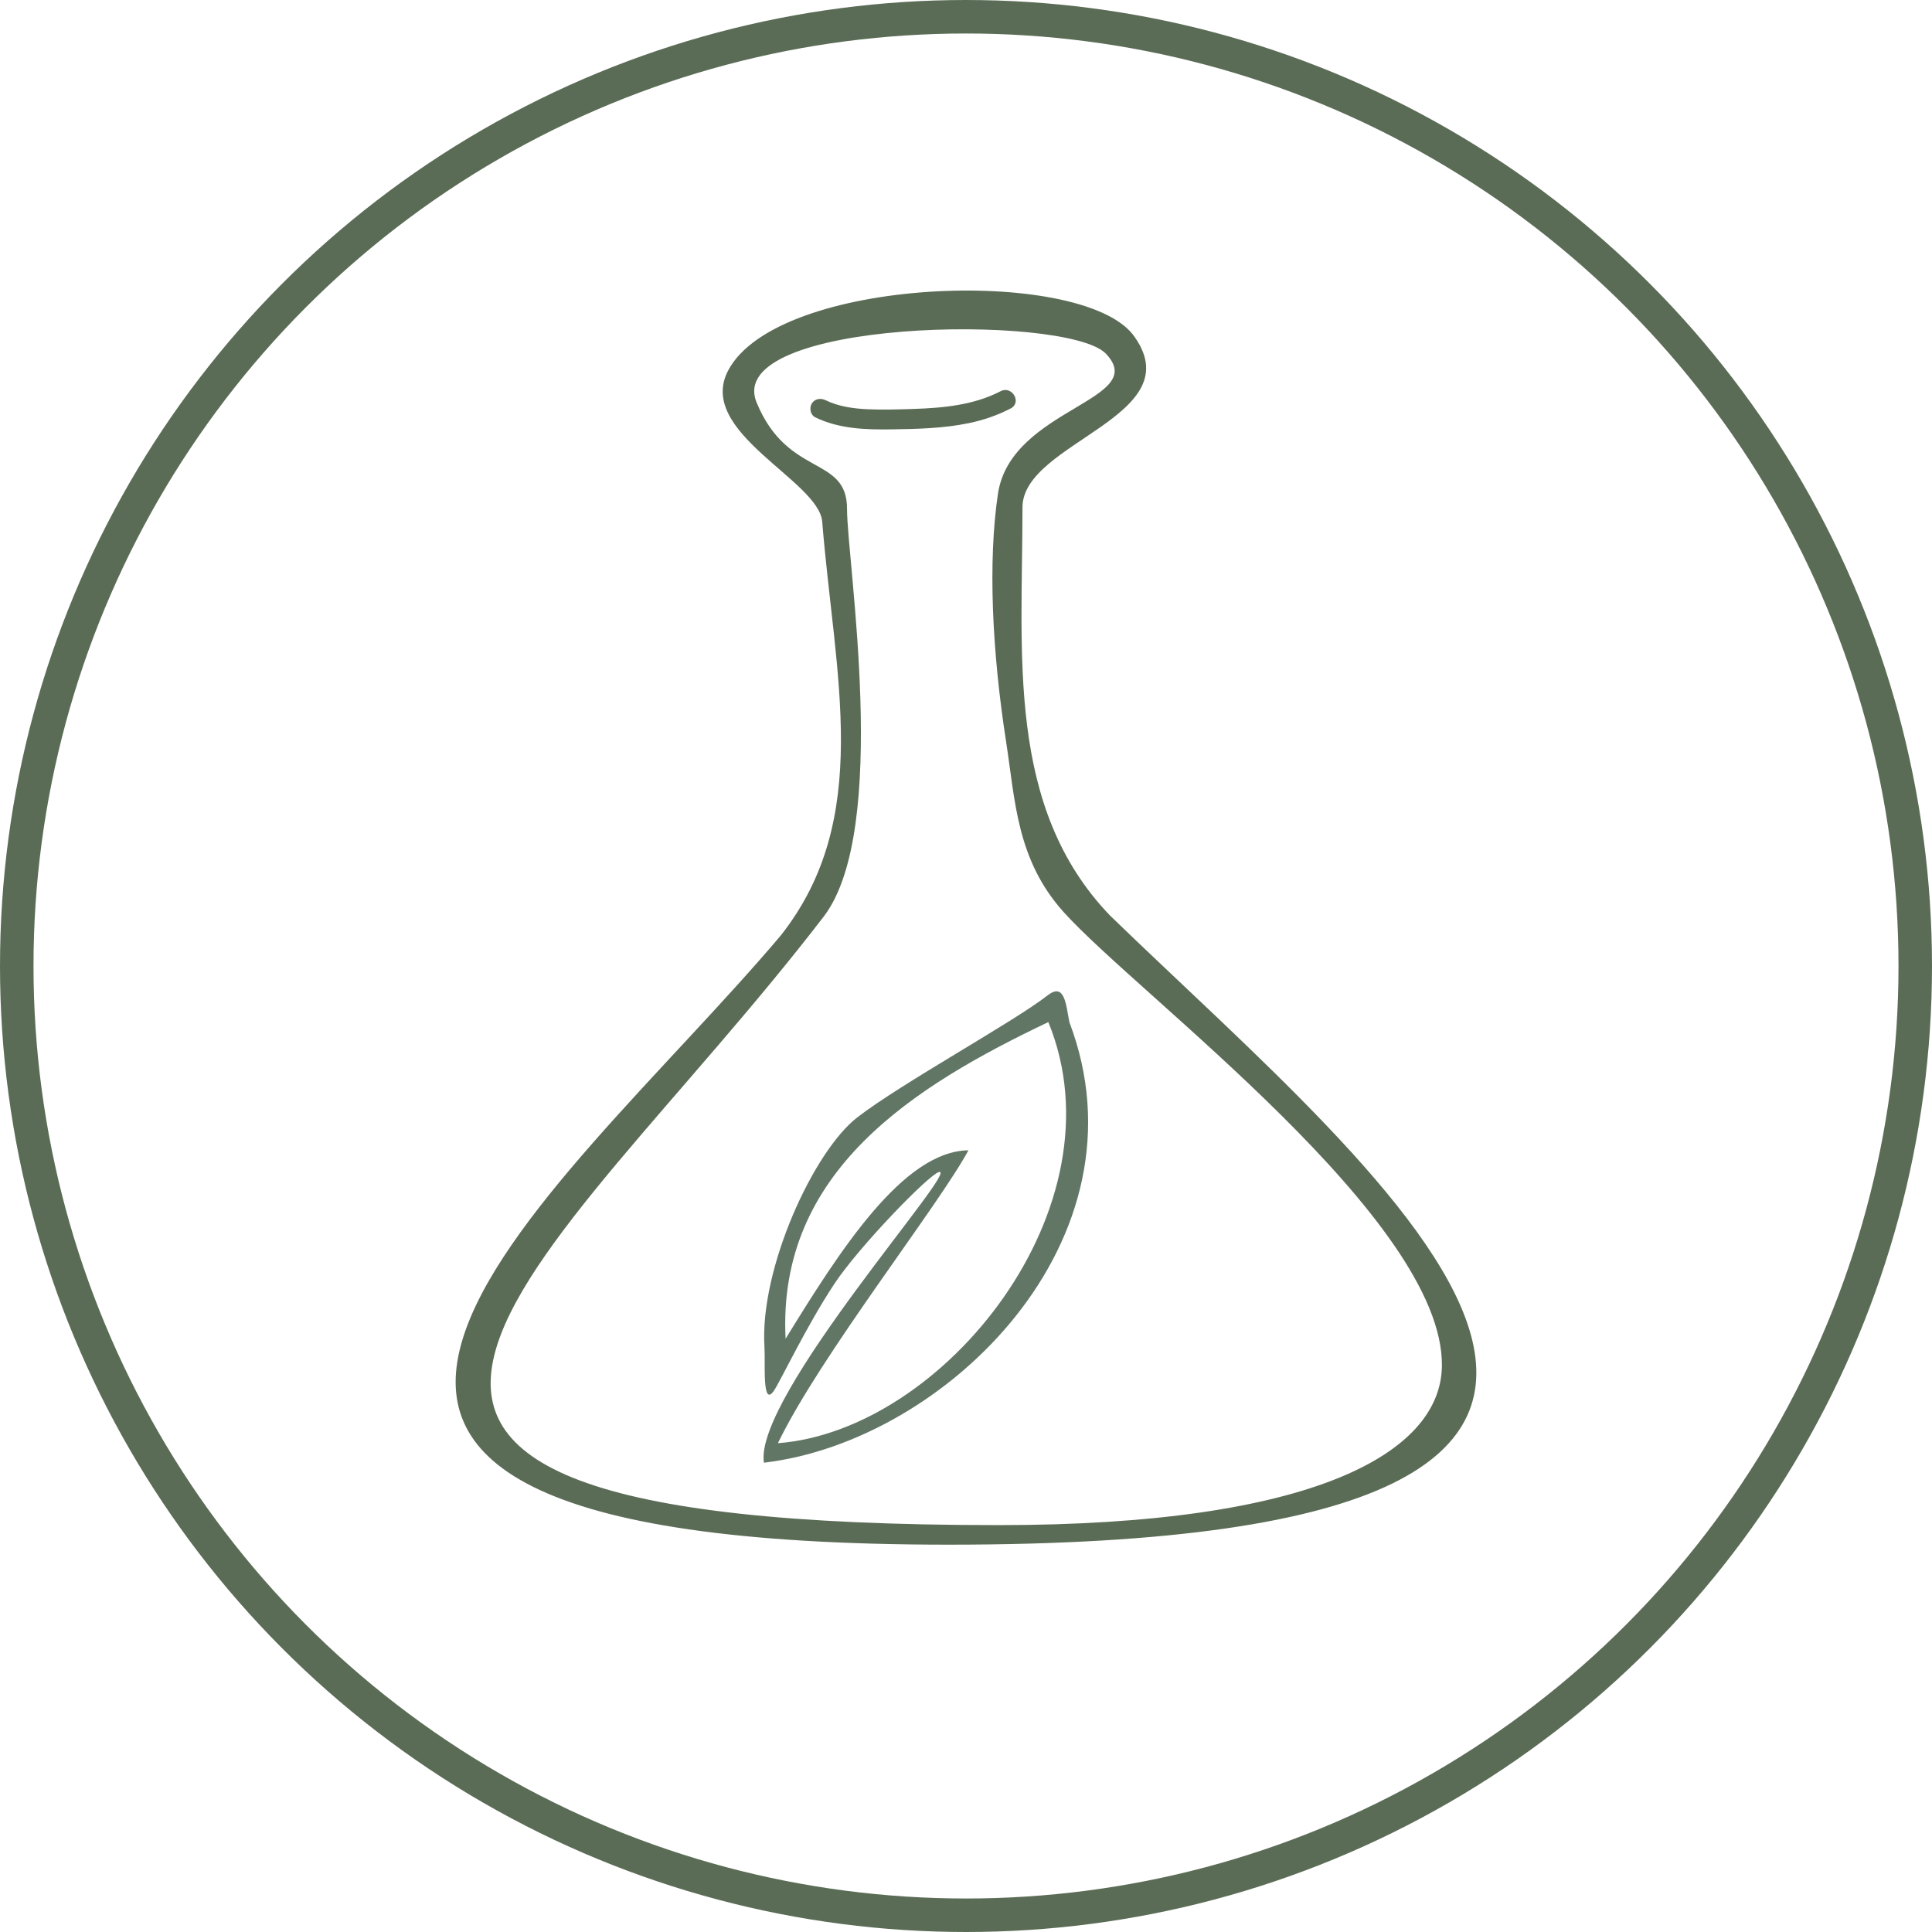
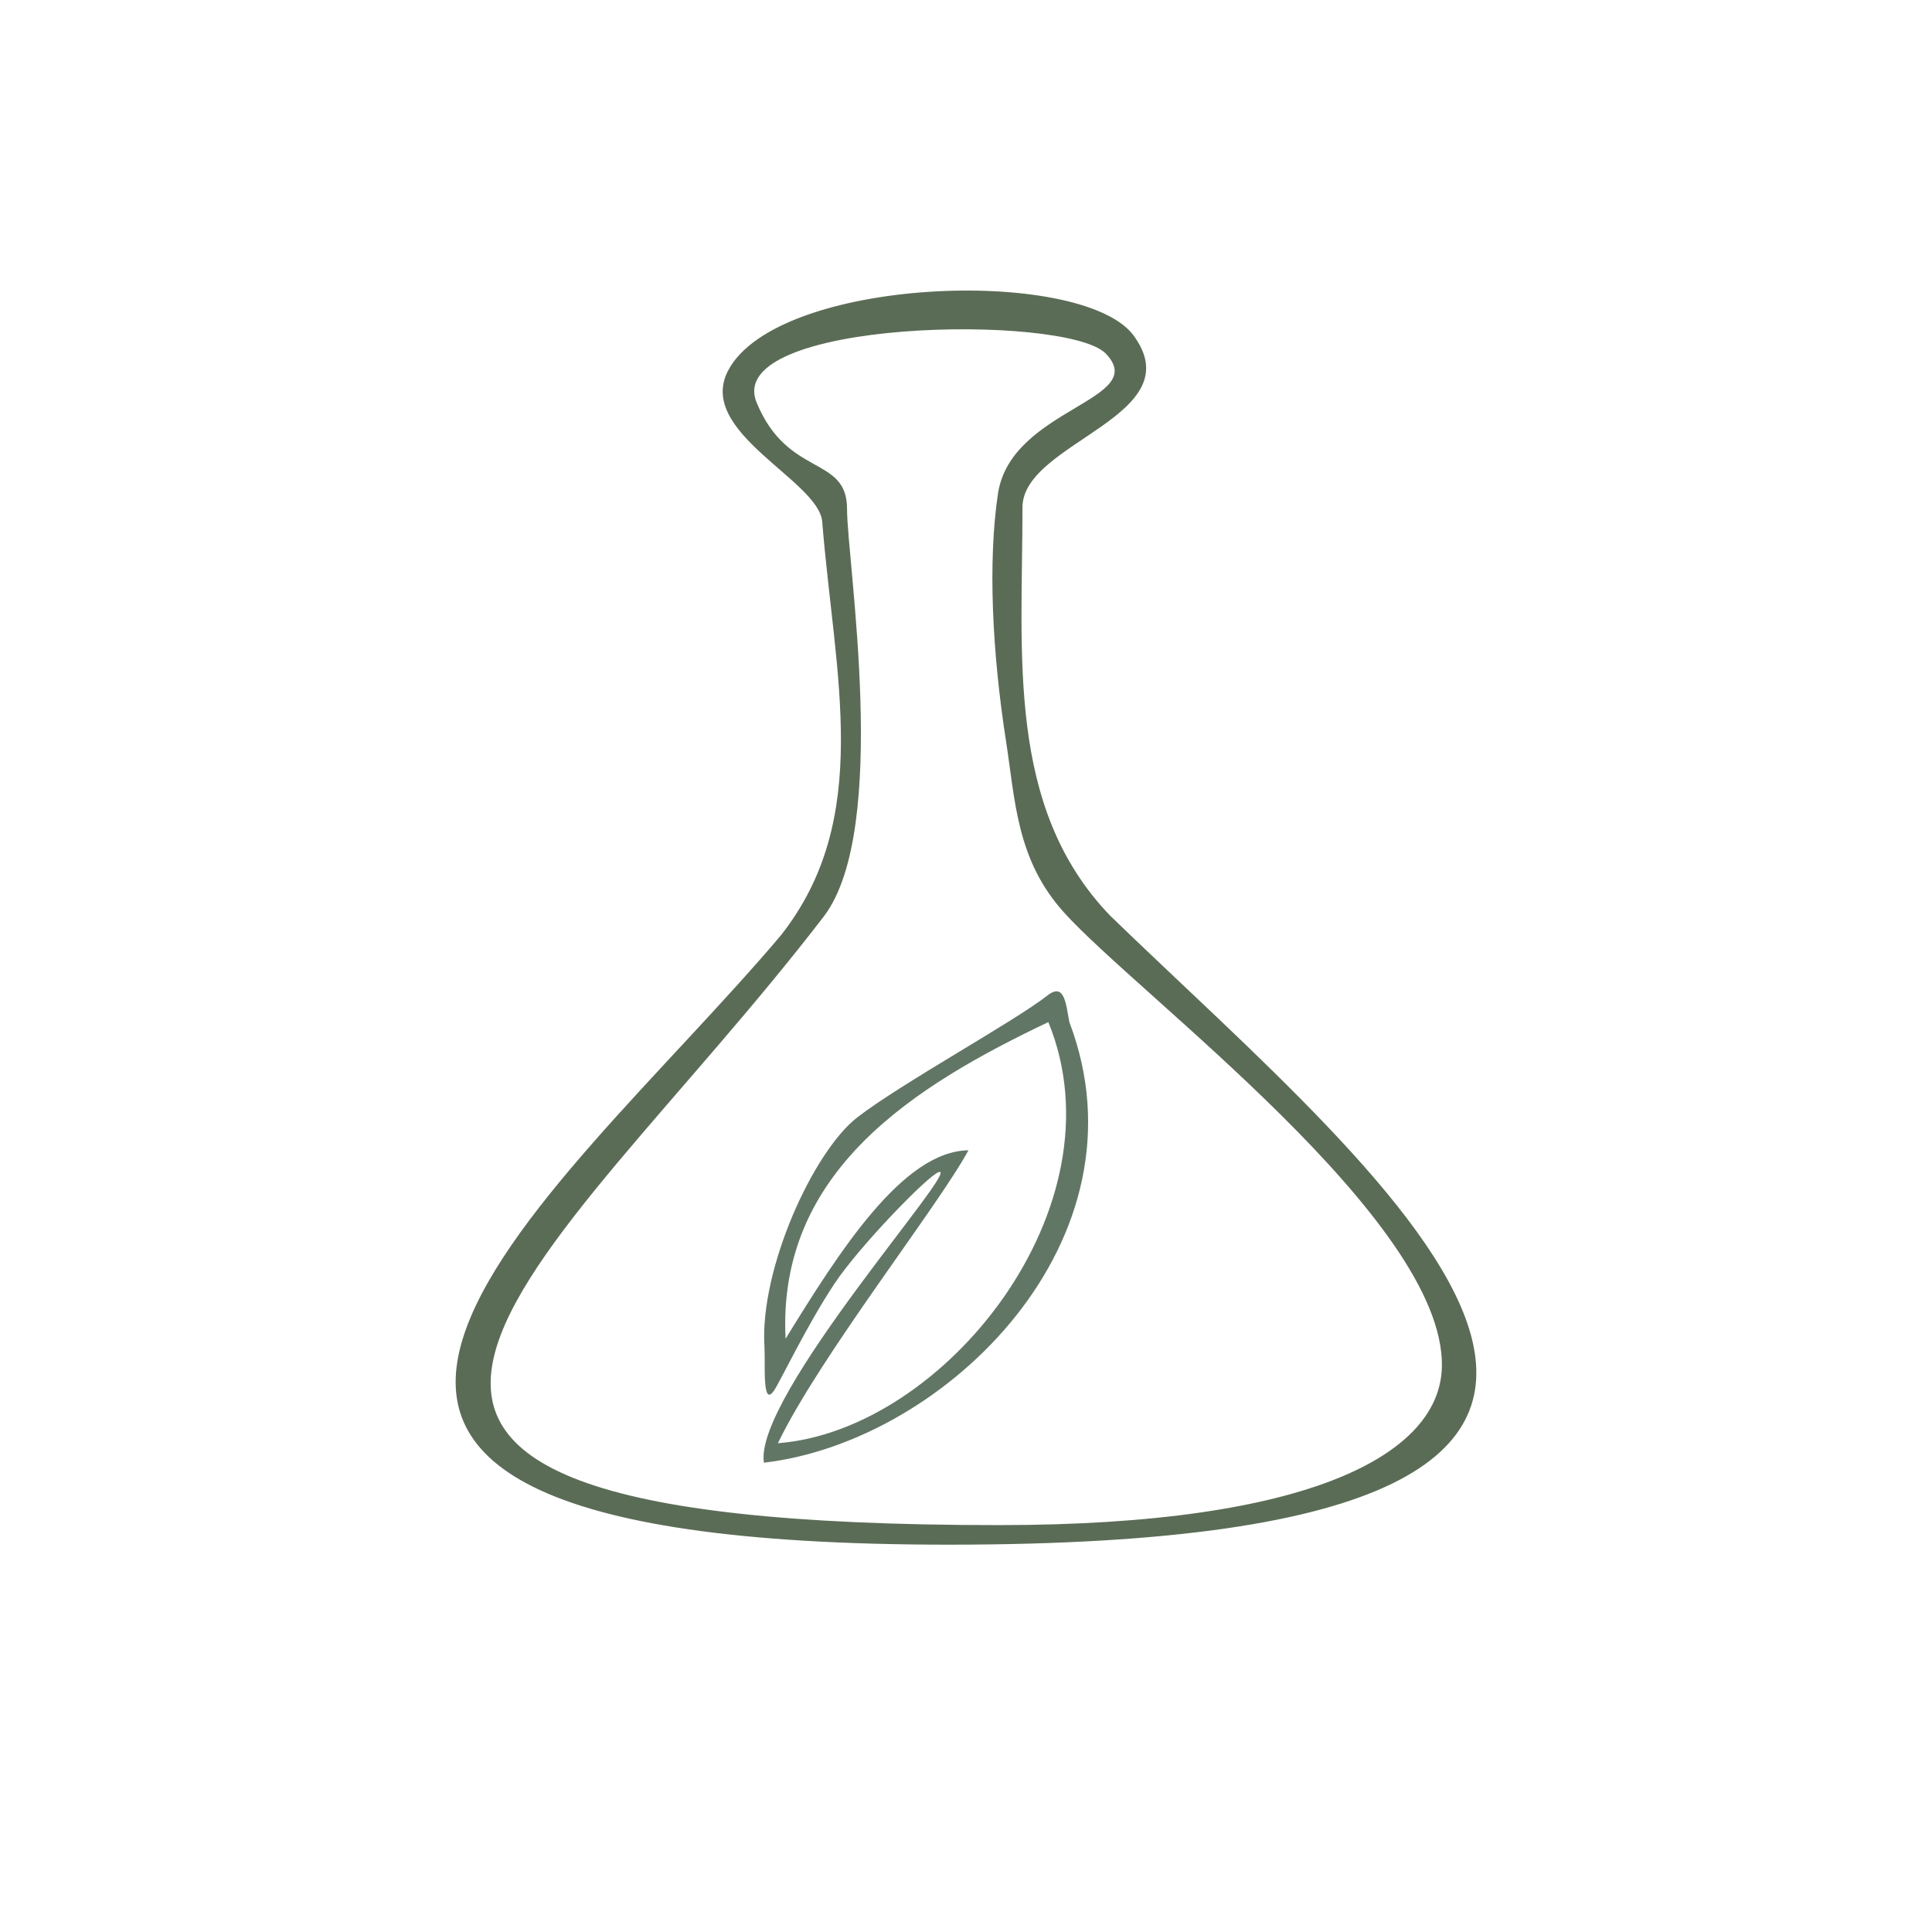
<svg xmlns="http://www.w3.org/2000/svg" viewBox="0 0 692 692">
  <defs>
    <style>.e{fill:none;stroke:#5b6c56;stroke-miterlimit:10;stroke-width:12px;}.f{fill:#5b6c56;}.g{fill:#5e7262;opacity:.97;}</style>
  </defs>
  <g id="a" />
  <g id="b">
    <g id="c">
-       <circle class="e" cx="346" cy="346" r="340" />
-     </g>
+       </g>
    <g id="d">
      <path class="f" d="M397.61,327.95c-37.36-38.84-31.38-93.57-31.38-146.24,0-23.52,61.68-32.66,39.47-61.98-19.51-24.36-127.34-20.49-144.91,13.01-11.58,22.08,32.52,39.33,33.71,54.14,4.43,55.1,18.41,106.15-14.91,148.27-80.44,95.09-243.55,218.12,60.33,218.12,322.2,0,155.52-130.45,57.69-225.32Zm-126.6-183.77c-12.26-29.83,109.93-31.95,124.88-17.71,16.64,16.9-33.84,19.52-38.45,50.41-3.61,24.24-2.1,56.5,2.91,88.69,3.29,21.16,3.72,42.3,20.61,61.1,26.61,29.63,136.12,110.28,135.5,162.56-.37,31.36-46.35,57.03-158.75,57.03-299.73,0-161.18-89.6-62.53-218.15,23.7-31.5,8.21-126.68,8.21-145.87s-21.31-11.12-32.38-38.06Z" />
-       <path class="f" d="M358.41,140.12c-9.58,4.97-20.53,6-31.14,6.35-5.42,.18-10.87,.35-16.28,.12-5.25-.22-10.6-.96-15.37-3.28-1.74-.84-3.86-.47-4.89,1.28-.92,1.57-.46,4.04,1.28,4.89,8.57,4.16,18.05,4.45,27.4,4.31,9.24-.14,18.57-.35,27.65-2.24,5.2-1.08,10.24-2.81,14.96-5.26,4.09-2.12,.47-8.29-3.61-6.17Z" />
      <path class="g" d="M336.24,419.82c-3.91,1.23-28.68,26.89-37.3,39.89-10.19,15.36-19.61,35.46-21.86,38.59-4.16,5.77-2.91-10.11-3.27-15.83-1.77-27.94,17.54-70.08,33.24-82.24,15.7-12.16,55.93-34.14,68.18-43.71,6.26-4.89,6.6,3.74,7.81,9.62,29.48,77.72-44.03,150.08-109.42,157.77-3.81-23.66,71.13-106.77,62.61-104.08Zm-54.86,59.69c19.25-31.3,42.06-67.23,65.5-67.5-10.85,20.06-53.25,73.77-68.25,104.91,59.51-4.52,123.94-84.67,96.86-150.83-47.95,22.84-97.15,53.36-94.11,113.42Z" />
    </g>
  </g>
</svg>